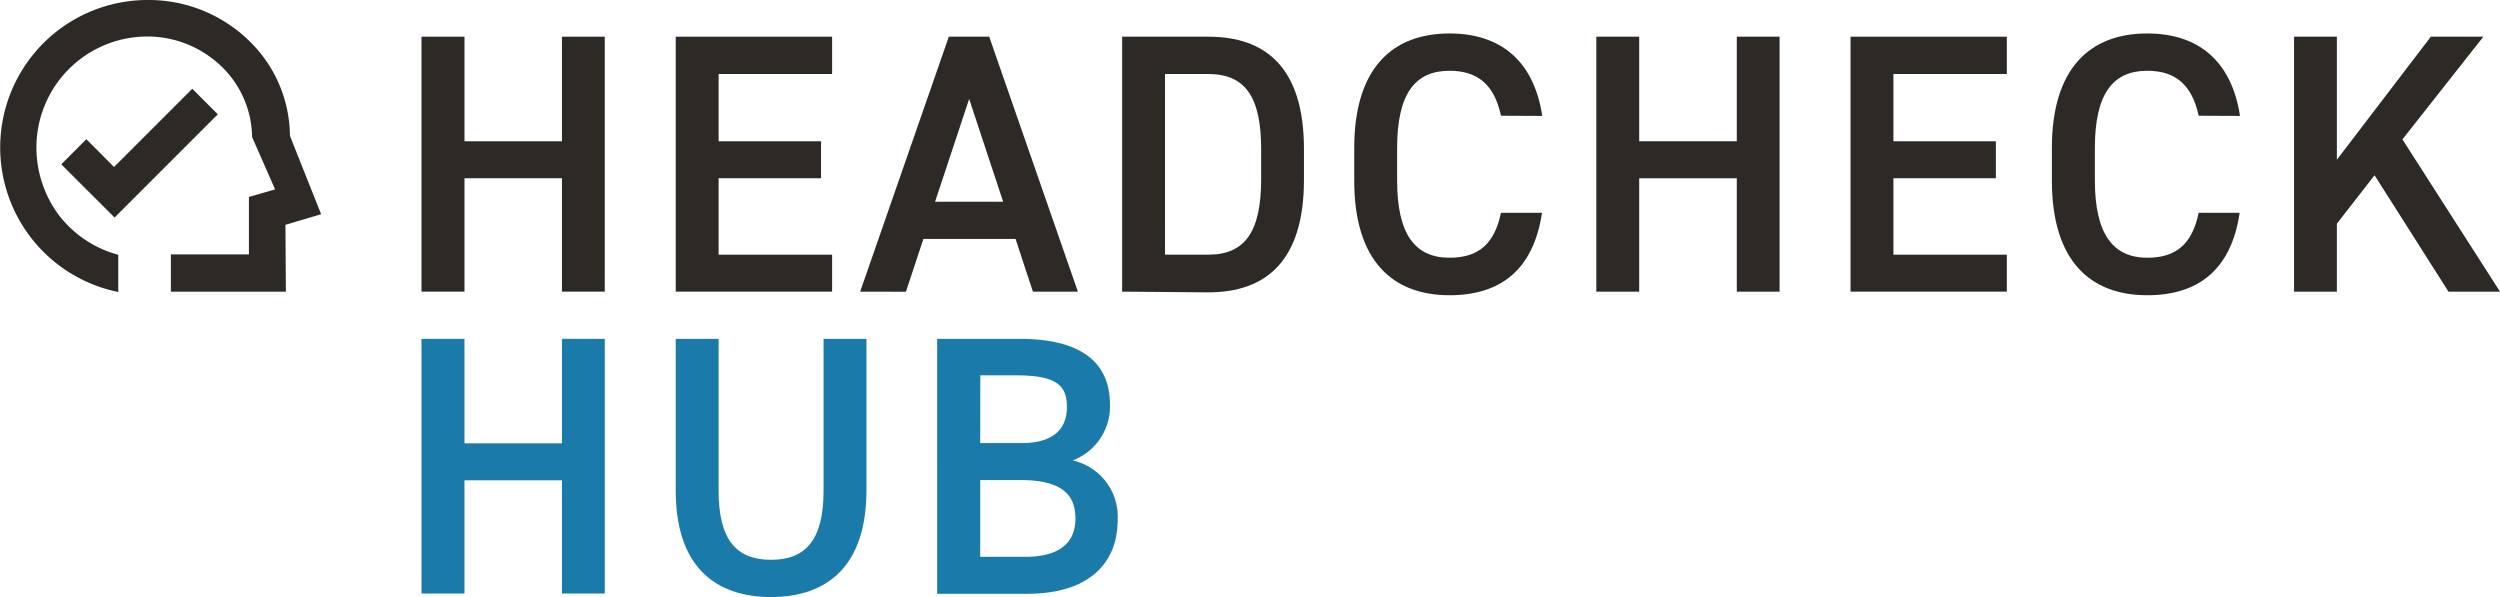
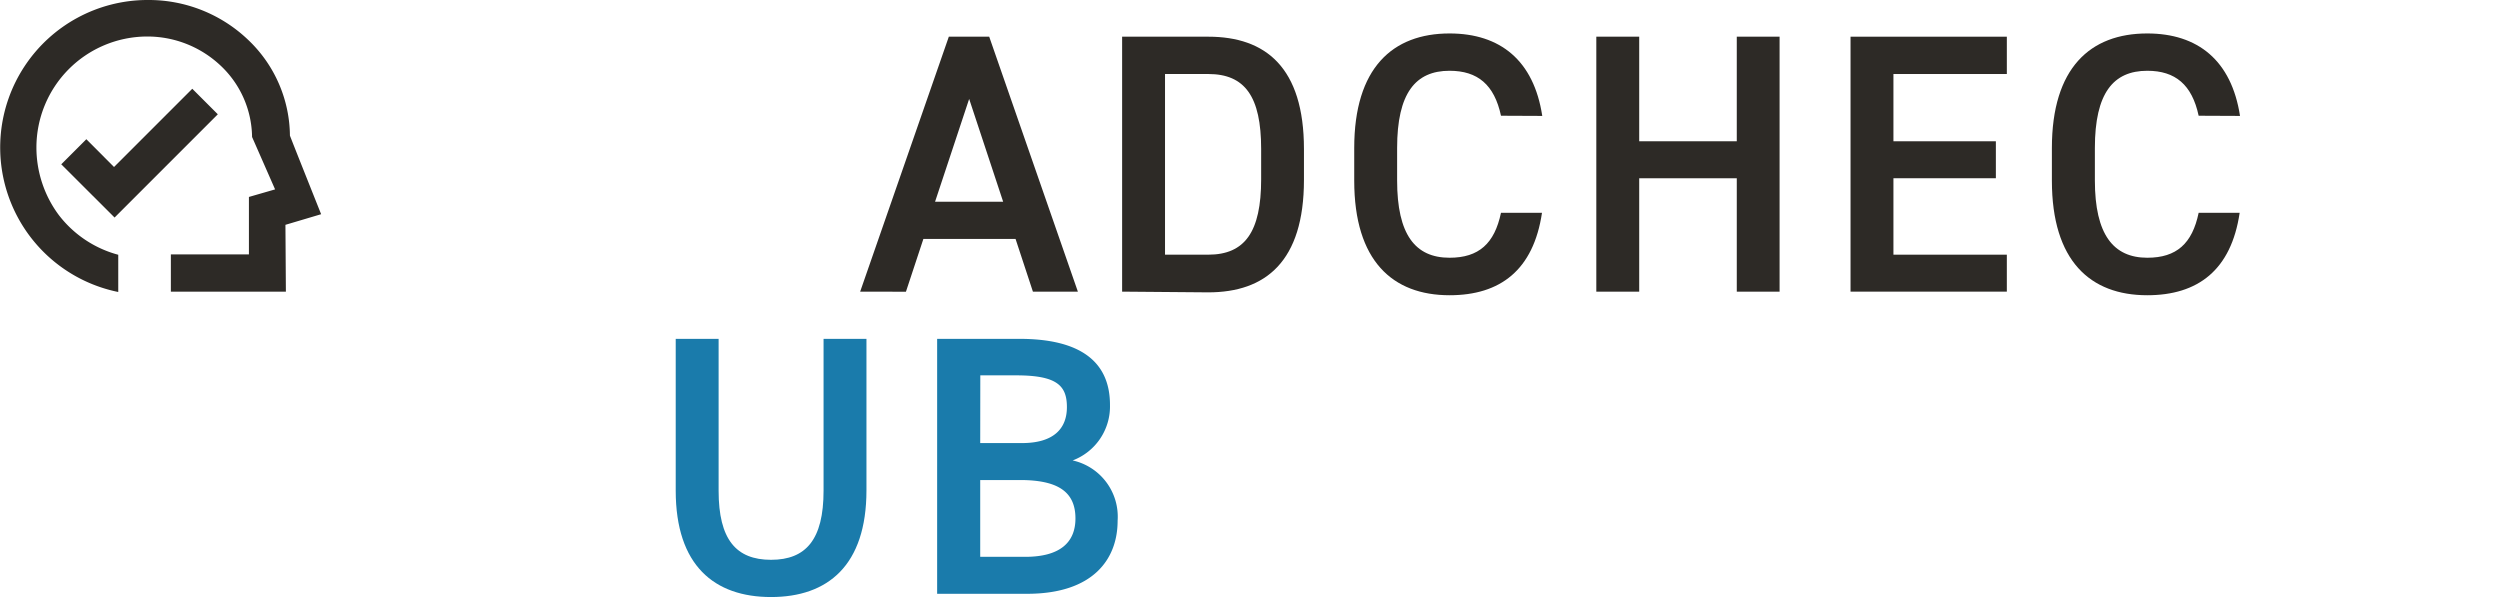
<svg xmlns="http://www.w3.org/2000/svg" width="278" height="66.39" viewBox="0 0 278 66.39">
-   <path d="M51.65,15.71H62.49V4.08h4.76V32.43H62.49V19.82H51.65V32.43H46.87V4.08h4.78Z" fill="#2d2a26" />
-   <path d="M92.53,4.08V8.23H79.91v7.48H91.3v4.11H79.91v8.5H92.53v4.11H75.14V4.08Z" fill="#2d2a26" />
  <path d="M95.65,32.43l9.86-28.35H110l9.86,28.35h-5l-1.93-5.86H102.68l-1.94,5.87Zm8.33-10h7.57L107.77,11Z" fill="#2d2a26" />
  <path d="M124.78,32.43V4.08h9.58c6.37,0,10.64,3.41,10.64,12.5V20c0,9.08-4.27,12.51-10.64,12.51Zm15.46-12.5V16.56c0-5.83-1.81-8.33-5.88-8.33h-4.81V28.32h4.81c4.07,0,5.88-2.54,5.88-8.38Z" fill="#2d2a26" />
  <path d="M166.91,12.87c-.74-3.45-2.59-5-5.72-5-3.78,0-5.83,2.47-5.83,8.59v3.61c0,6,2,8.59,5.83,8.59,3.25,0,5-1.57,5.72-5h4.56c-.95,6.37-4.64,9.17-10.28,9.17-6.33,0-10.6-3.82-10.6-12.74V16.46c0-8.91,4.27-12.74,10.6-12.74,5.63,0,9.37,3,10.31,9.17Z" fill="#2d2a26" />
  <path d="M182.28,15.71h10.85V4.08h4.76V32.43h-4.76V19.82H182.28V32.43h-4.77V4.08h4.77Z" fill="#2d2a26" />
  <path d="M223.16,4.08V8.23H210.55v7.48h11.39v4.11H210.55v8.5h12.61v4.11H205.78V4.08Z" fill="#2d2a26" />
  <path d="M244.49,12.87c-.74-3.45-2.59-5-5.71-5-3.78,0-5.83,2.47-5.83,8.59v3.61c0,6,2.05,8.59,5.83,8.59,3.25,0,5-1.57,5.71-5h4.56c-.94,6.37-4.64,9.17-10.28,9.17-6.33,0-10.6-3.82-10.6-12.74V16.46c0-8.91,4.27-12.74,10.6-12.74,5.63,0,9.37,3,10.32,9.17Z" fill="#2d2a26" />
-   <path d="M272.27,32.43l-8.22-12.94-4.19,5.38v7.56H255.1V4.08h4.76V17.76L270.31,4.08h5.84l-9,11.42L278,32.43Z" fill="#2d2a26" />
-   <path d="M51.65,49.3H62.49V37.68h4.76V66H62.49V53.41H51.65V66H46.87V37.68h4.78Z" fill="#1a7bab" />
  <path d="M96.35,37.68V54.52c0,8.38-4.32,11.87-10.61,11.87s-10.6-3.49-10.6-11.83V37.68h4.77V54.57c0,5.42,1.94,7.68,5.83,7.68s5.84-2.26,5.84-7.68V37.68Z" fill="#1a7bab" />
  <path d="M113.36,37.68c6.67,0,10.07,2.46,10.07,7.35a6.42,6.42,0,0,1-4.15,6.17,6.41,6.41,0,0,1,5,6.7c0,4.27-2.71,8.13-10.07,8.13h-10V37.68ZM109,49.27h4.64c3.53,0,5-1.61,5-4s-1.11-3.53-5.63-3.53h-4Zm0,12.65h5c3.82,0,5.59-1.56,5.59-4.27,0-3-2-4.27-6.17-4.27H109Z" fill="#1a7bab" />
  <polygon points="24.22 12.71 21.38 9.87 12.68 18.57 9.6 15.48 6.81 18.27 12.74 24.19 24.22 12.71" fill="#2d2a26" />
  <path d="M35.71,23.82s-3.23-8.09-3.47-8.74A14.85,14.85,0,0,0,27.56,4.4,16,16,0,0,0,16.45,0h-.14a16.4,16.4,0,0,0-3.16,32.47V28.33A12.34,12.34,0,0,1,6.53,23.9a12.59,12.59,0,0,1-2.48-7.5A12.34,12.34,0,0,1,16.3,4.06h.16a11.86,11.86,0,0,1,8,3.17,11.06,11.06,0,0,1,3.57,8l2.56,5.83-2.91.84,0,6.39H19v4.14H31.79L31.74,25Z" fill="#2d2a26" />
</svg>